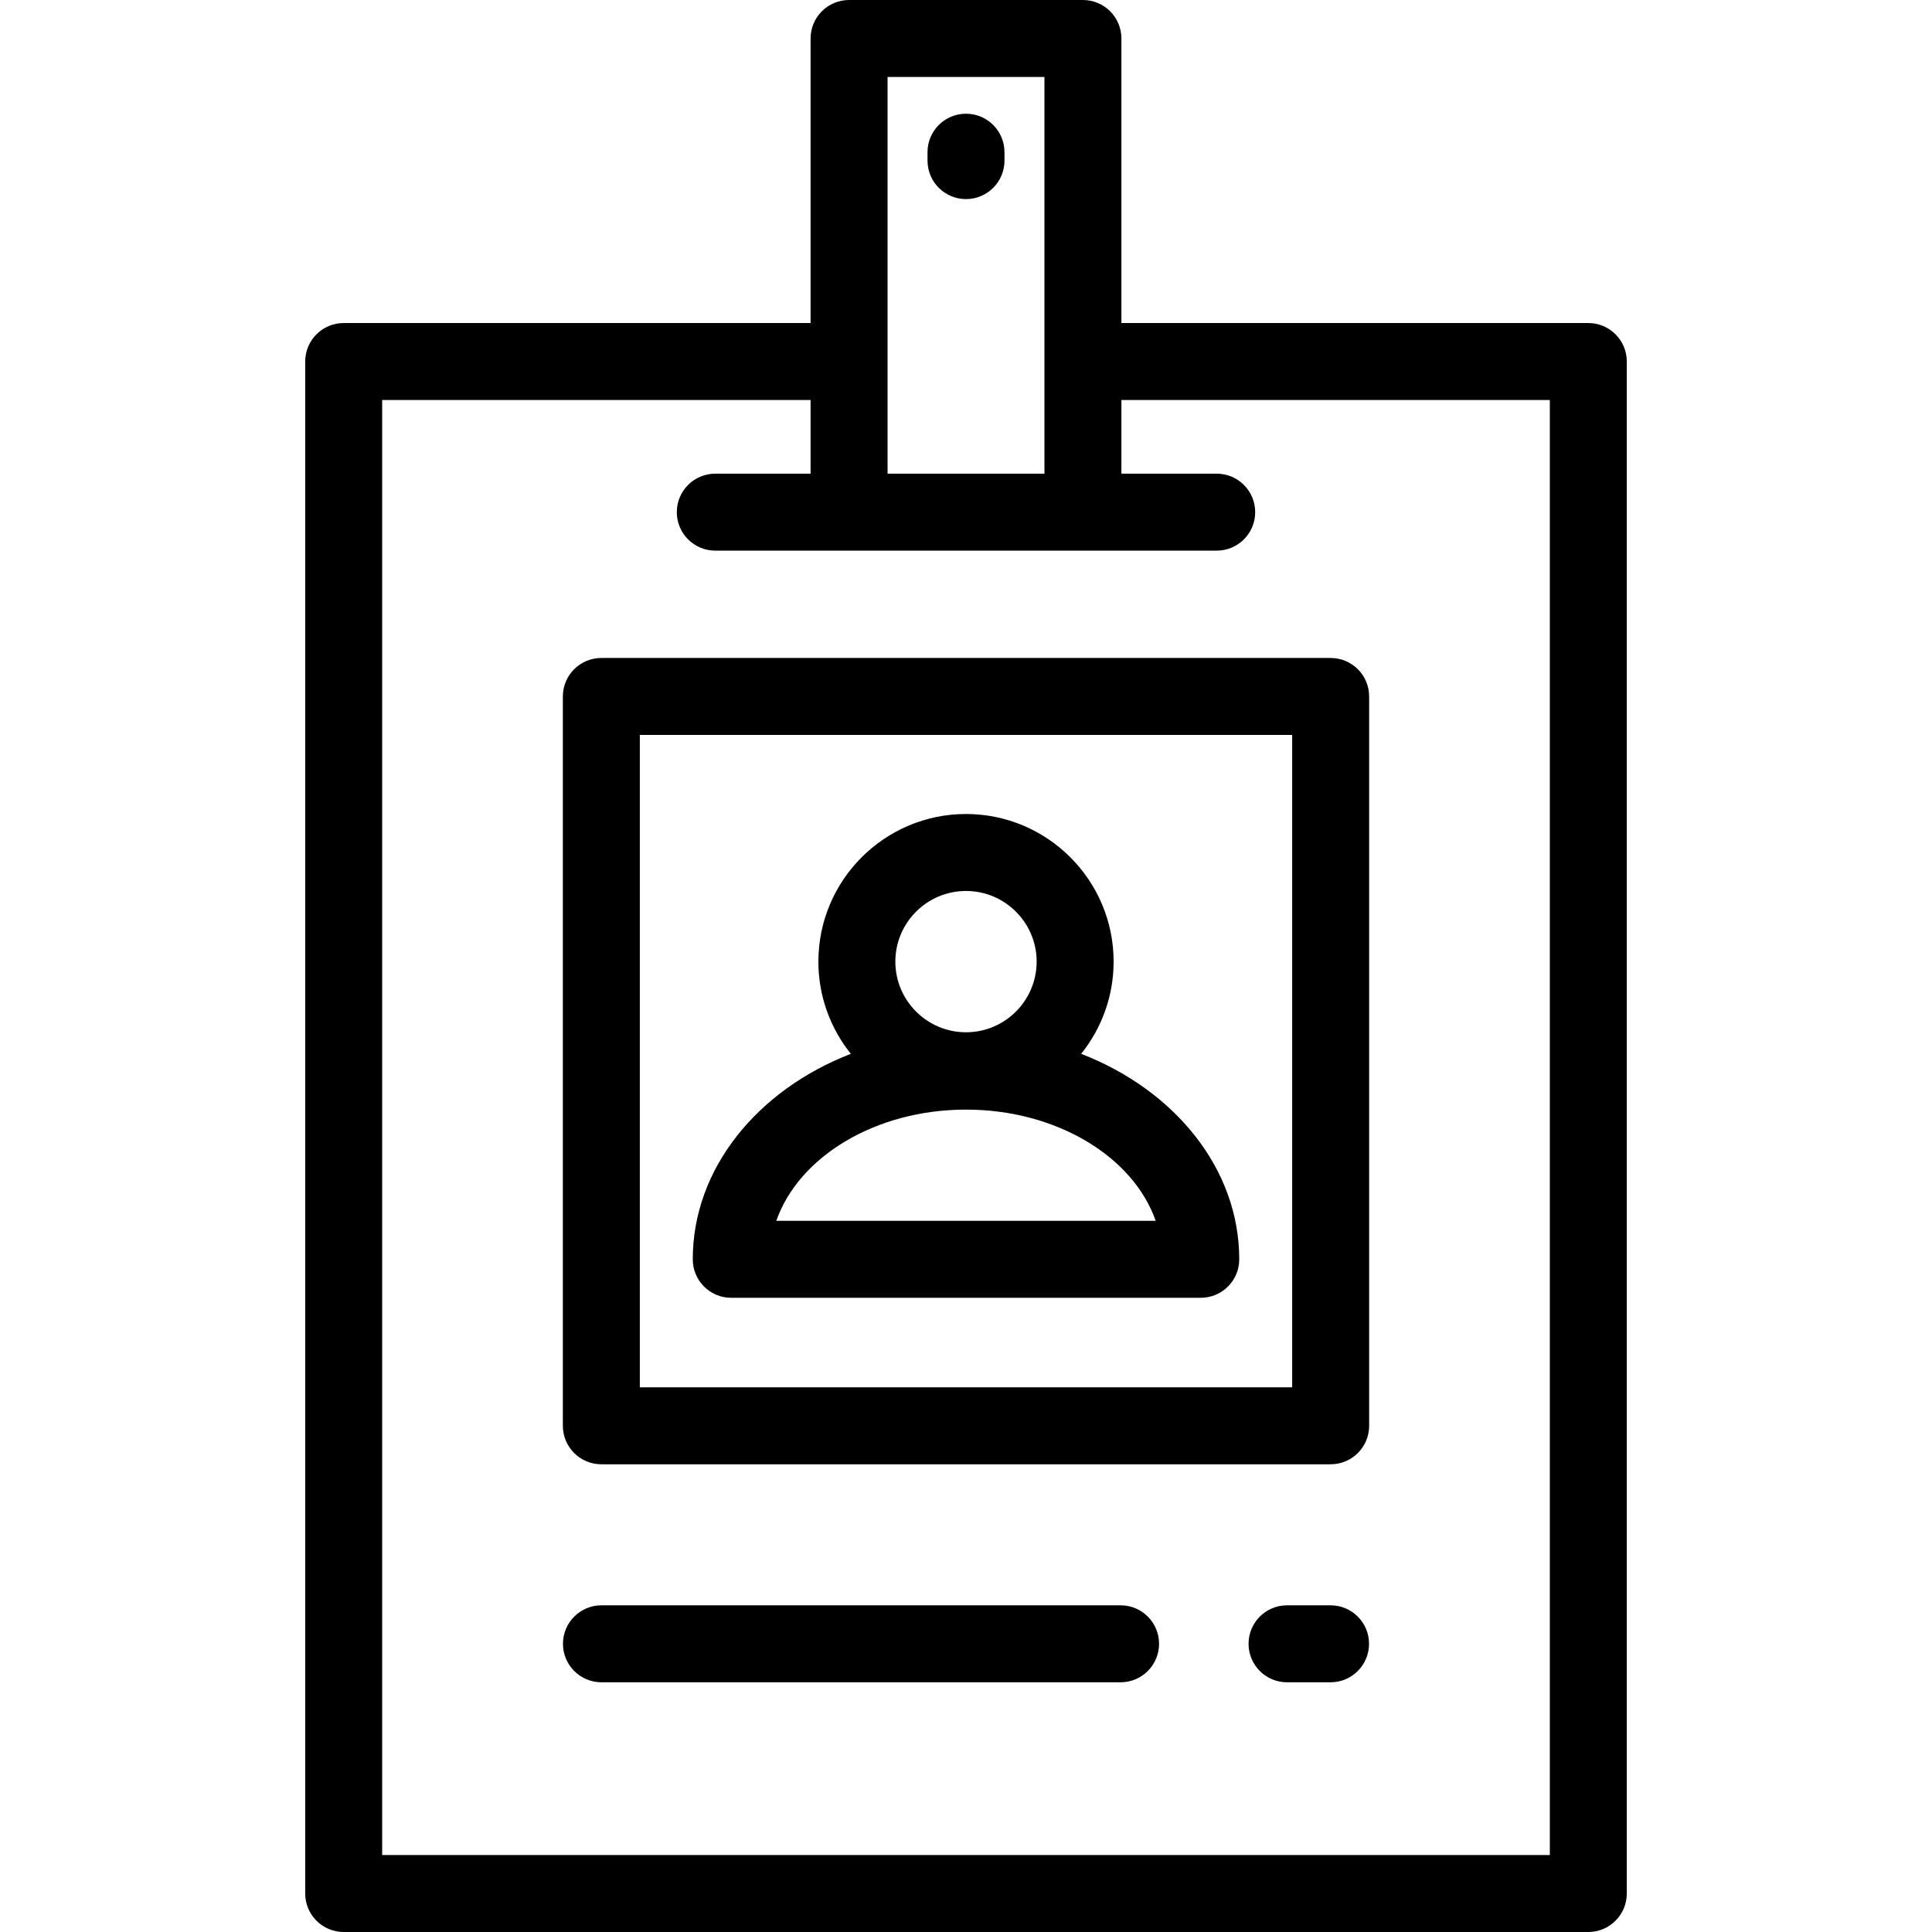
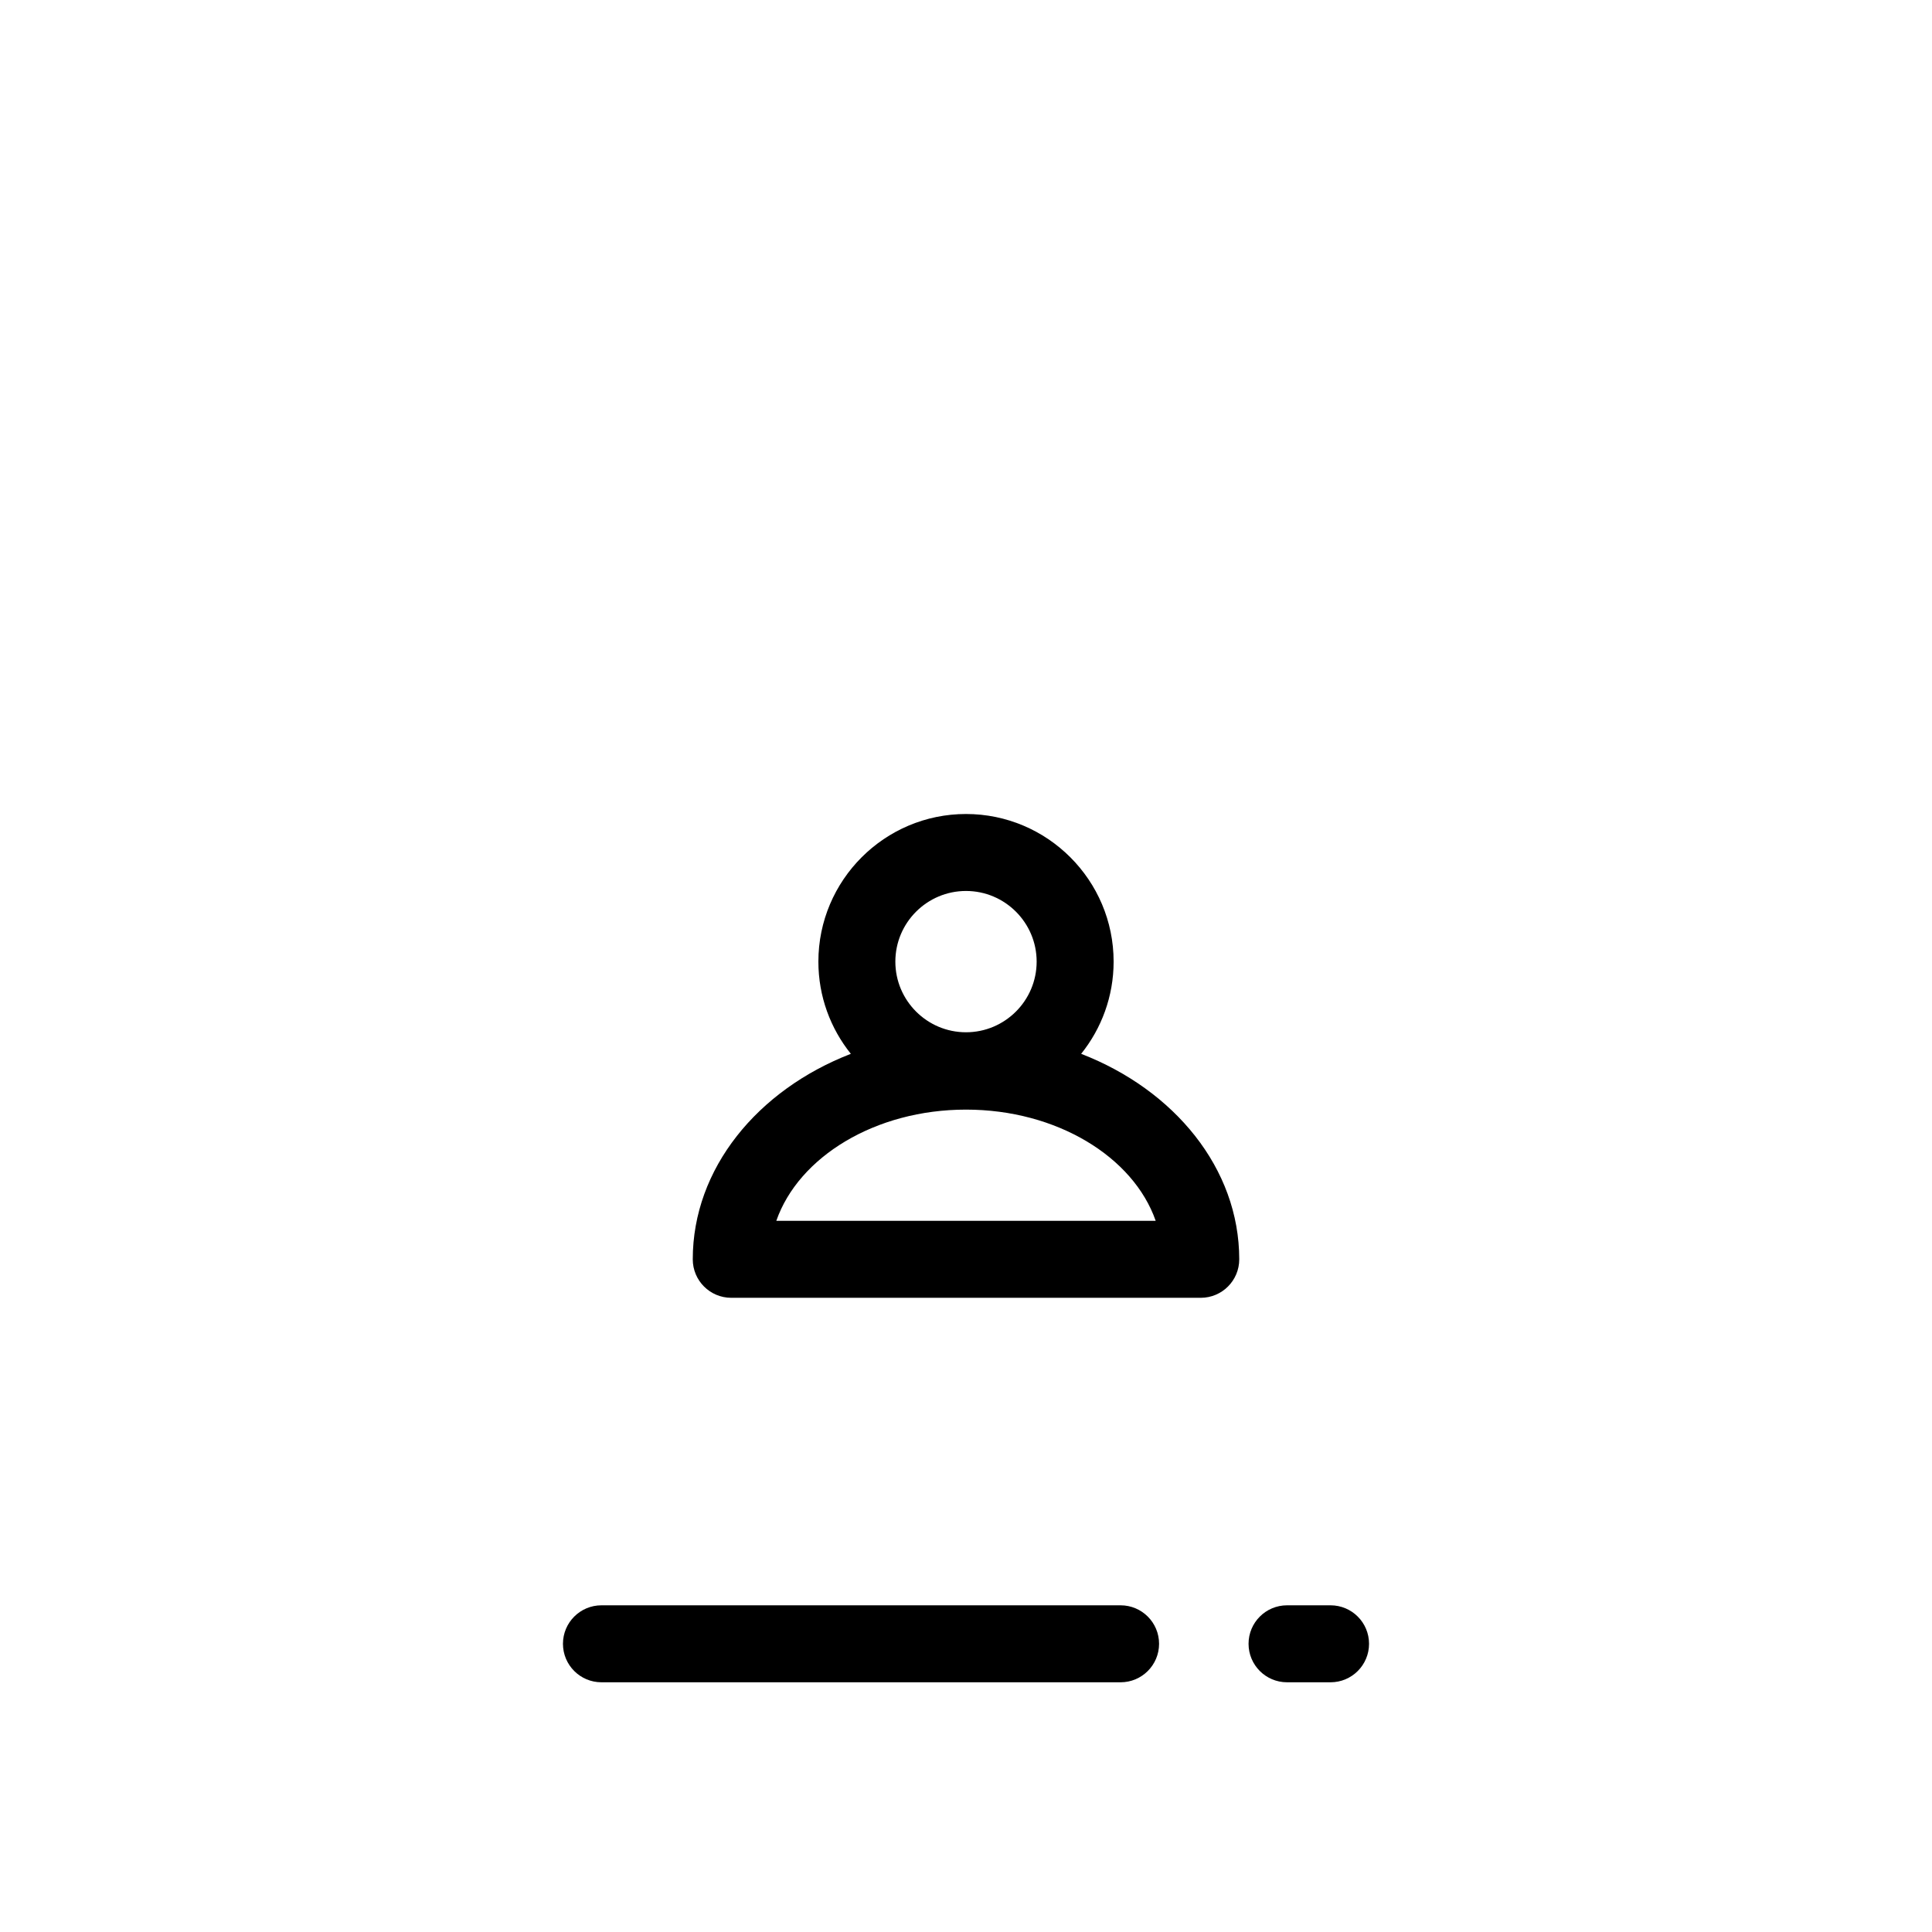
<svg xmlns="http://www.w3.org/2000/svg" fill="#000000" height="800px" width="800px" version="1.1" id="Layer_1" viewBox="0 0 512 512" xml:space="preserve">
  <g>
    <g>
-       <path d="M420.918,85.61H297.186V10.199C297.186,4.566,292.62,0,286.987,0h-61.975c-5.633,0-10.199,4.566-10.199,10.199V85.61    H91.082c-5.633,0-10.199,4.566-10.199,10.199v405.992c0,5.633,4.566,10.199,10.199,10.199h329.836    c5.633,0,10.199-4.566,10.199-10.199V95.809C431.117,90.176,426.551,85.61,420.918,85.61z M235.212,20.398h41.577v105.128h-41.577    V20.398z M410.718,491.602H101.281V106.008h113.531v19.518h-25.253c-5.633,0-10.199,4.566-10.199,10.199    c0,5.633,4.566,10.199,10.199,10.199h132.88c5.633,0,10.199-4.566,10.199-10.199s-4.566-10.199-10.199-10.199h-25.253v-19.518    h113.531V491.602z" />
-     </g>
+       </g>
  </g>
  <g>
    <g>
      <path d="M352.611,425.424h-11.533c-5.633,0-10.199,4.566-10.199,10.199c0,5.633,4.566,10.199,10.199,10.199h11.533    c5.633,0,10.199-4.566,10.199-10.199C362.81,429.99,358.244,425.424,352.611,425.424z" />
    </g>
  </g>
  <g>
    <g>
      <path d="M296.967,425.424H159.389c-5.633,0-10.199,4.566-10.199,10.199c0,5.633,4.566,10.199,10.199,10.199h137.578    c5.633,0,10.199-4.566,10.199-10.199C307.166,429.99,302.599,425.424,296.967,425.424z" />
    </g>
  </g>
  <g>
    <g>
-       <path d="M352.639,174.372H159.361c-5.633,0-10.199,4.566-10.199,10.199V377.85c0,5.633,4.566,10.199,10.199,10.199h193.279    c5.633,0,10.199-4.566,10.199-10.199V184.571C362.839,178.938,358.272,174.372,352.639,174.372z M342.44,367.651H169.56V194.77    H342.44V367.651z" />
-     </g>
+       </g>
  </g>
  <g>
    <g>
      <path d="M286.518,279.275c5.376-6.701,8.603-15.197,8.603-24.436c0-21.571-17.55-39.121-39.121-39.121    s-39.121,17.55-39.121,39.121c0,9.24,3.227,17.735,8.603,24.436c-24.716,9.571-41.893,30.376-41.893,54.457    c0,5.633,4.566,10.199,10.199,10.199h124.424c5.633,0,10.199-4.566,10.199-10.199    C328.411,309.651,311.235,288.847,286.518,279.275z M256,236.116c10.324,0,18.723,8.399,18.723,18.723    c0,10.325-8.399,18.724-18.723,18.724c-10.324,0-18.723-8.399-18.723-18.724C237.277,244.515,245.676,236.116,256,236.116z     M205.729,323.533c5.916-16.95,26.212-29.474,50.271-29.474s44.355,12.525,50.271,29.474H205.729z" />
    </g>
  </g>
  <g>
    <g>
-       <path d="M256,30.136c-5.633,0-10.199,4.566-10.199,10.199v2.229c0,5.633,4.566,10.199,10.199,10.199    c5.633,0,10.199-4.566,10.199-10.199v-2.229C266.199,34.702,261.633,30.136,256,30.136z" />
-     </g>
+       </g>
  </g>
</svg>